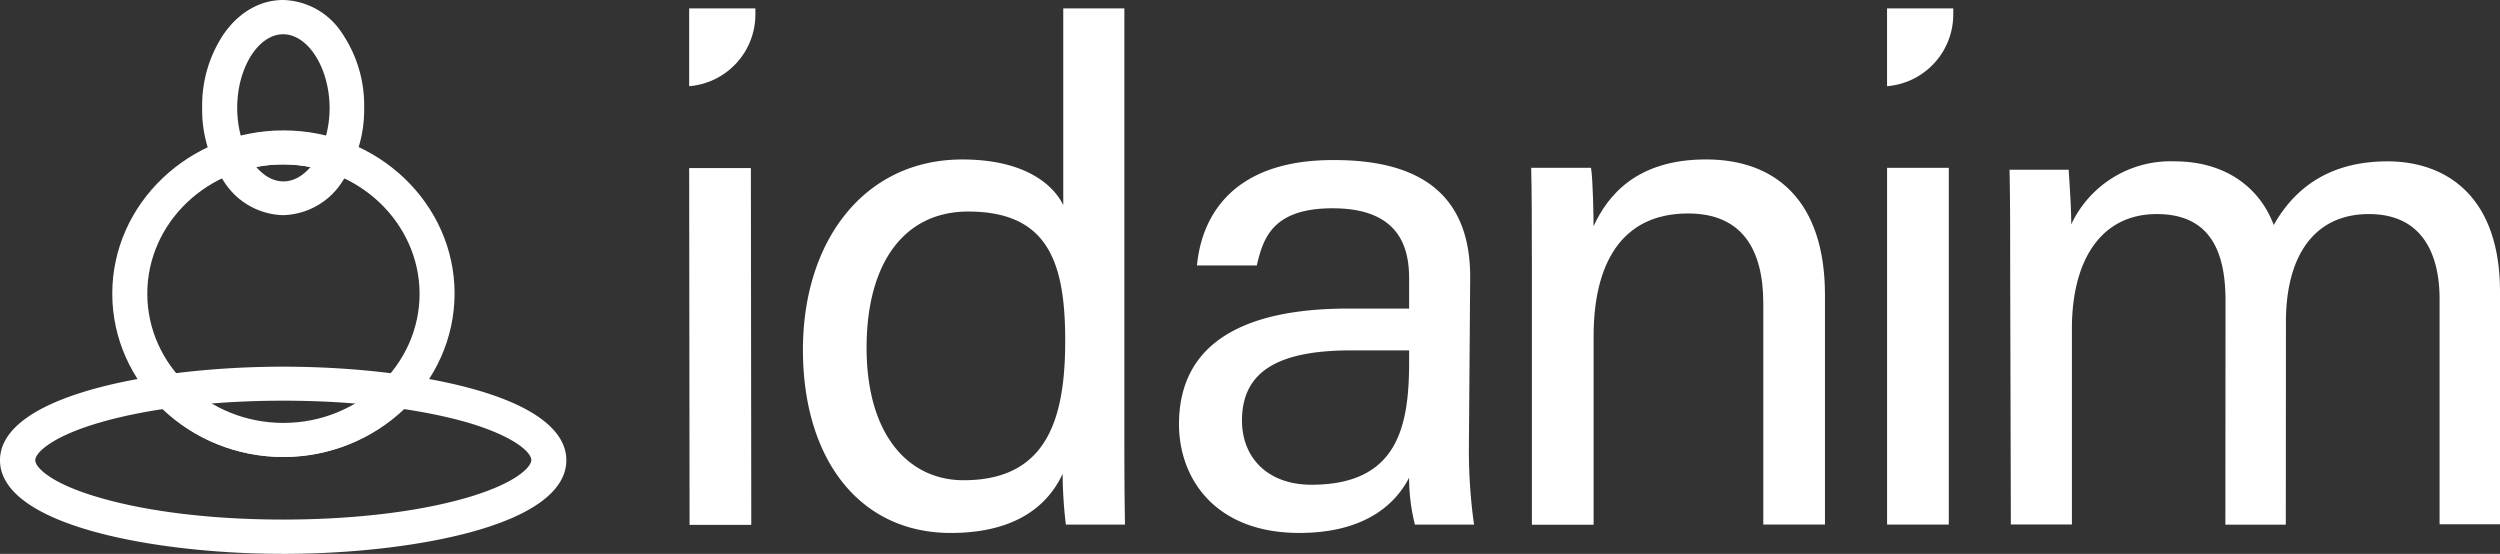
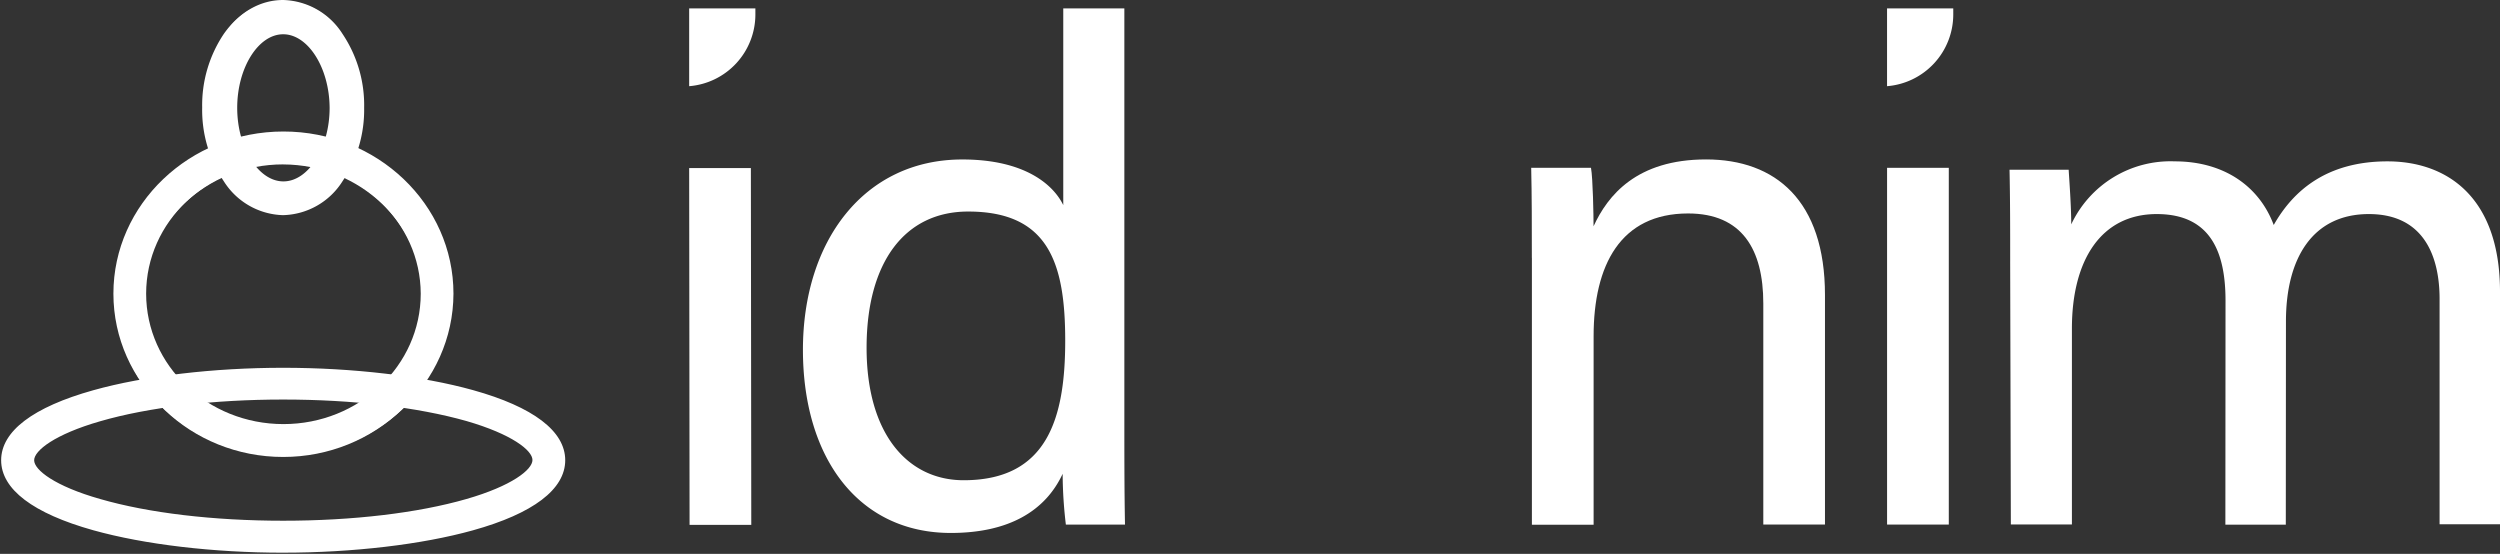
<svg xmlns="http://www.w3.org/2000/svg" width="349.094" height="77.34" viewBox="0 0 349.094 77.34">
  <rect x="0" y="0" width="349.094" height="77.34" fill="#333333" stroke="none" />
  <g id="Group_46043" data-name="Group 46043" transform="translate(-6517.59 -4710.76)">
-     <path id="Path_268006" data-name="Path 268006" d="M634.02,153.52h8.617l.056,49.824h-8.617Z" transform="translate(5979.804 4580.711)" fill="#fff" />
+     <path id="Path_268006" data-name="Path 268006" d="M634.02,153.52h8.617l.056,49.824h-8.617" transform="translate(5979.804 4580.711)" fill="#fff" />
    <path id="Path_267976" data-name="Path 267976" d="M782.981,7.69V65.676c0,4.668,0,9.246.09,14.092h-8.258a61.514,61.514,0,0,1-.449-7.09c-2.424,5.207-7.539,8.258-15.619,8.258-12.836,0-20.646-10.412-20.646-25.582s8.527-26.57,22.26-26.57c8.8,0,12.746,3.59,14.092,6.373V7.69h8.528ZM746.987,55.084c0,12.029,5.744,18.49,13.554,18.49,11.668,0,14.182-8.617,14.182-19.478s-2.334-18.041-13.554-18.041C752.372,36.055,746.987,43.057,746.987,55.084Z" transform="translate(5891.611 4704.244)" fill="#fff" />
-     <path id="Path_267977" data-name="Path 267977" d="M1122.582,186.464a73.751,73.751,0,0,0,.718,10.861h-8.258a26.727,26.727,0,0,1-.807-6.553c-1.705,3.322-5.744,7.719-15.349,7.719-11.758,0-16.785-7.629-16.785-15.17,0-11.131,8.707-16.158,23.607-16.158h8.527v-4.219c0-4.4-1.436-9.785-10.682-9.785-8.348,0-9.694,4.129-10.592,7.988h-8.348c.629-6.822,4.937-14.81,19.209-14.721,12.207,0,18.939,5.027,18.939,16.336l-.18,23.7ZM1114.235,173h-8.078c-9.963,0-15.26,2.783-15.26,9.785,0,5.207,3.59,8.976,9.694,8.976,12.029,0,13.644-8.078,13.644-17.144V173Z" transform="translate(5600.122 4586.686)" fill="#fff" />
    <path id="Path_267978" data-name="Path 267978" d="M1404.38,159.6c0-4.309,0-8.707-.09-12.566h8.348c.269,1.436.359,6.732.359,8.168,1.975-4.309,6.014-9.336,15.709-9.336s16.606,5.744,16.606,18.939v32.045H1436.7V165.977c0-7.539-2.963-12.566-10.5-12.566-9.425,0-13.195,7.18-13.195,17.144l0,26.318h-8.617l0-37.269Z" transform="translate(5327.113 4587.156)" fill="#fff" />
    <rect id="Rectangle_22375" data-name="Rectangle 22375" width="8.617" height="49.815" transform="translate(6781.097 4734.194)" fill="#fff" />
    <path id="Path_267979" data-name="Path 267979" d="M1841.95,161.554c0-4.309,0-8.8-.09-12.836h8.258c.09,1.526.359,5.117.359,7.629a15.3,15.3,0,0,1,14.451-8.8c7,0,11.848,3.59,13.824,8.886,2.693-4.758,7.36-8.886,15.887-8.886,8.078,0,15.709,4.758,15.709,18.221v32.457h-8.437v-31.47c0-5.744-2.064-11.848-9.873-11.848s-11.58,6.1-11.58,14.99l-.02,28.377H1872l.02-31.25c0-6.373-1.8-12.117-9.6-12.117s-11.849,6.463-11.849,15.978l0,27.365h-8.527l-.095-36.7Z" transform="translate(4956.336 4585.745)" fill="#fff" />
    <path id="Path_267980" data-name="Path 267980" d="M643.266,8.588v-.9H634.02V18.551a10.055,10.055,0,0,0,9.246-9.963" transform="translate(5979.804 4704.244)" fill="#fff" />
    <path id="Path_267981" data-name="Path 267981" d="M1739.066,8.588v-.9h-9.246V18.551a10.055,10.055,0,0,0,9.246-9.963" transform="translate(5051.273 4704.244)" fill="#fff" />
    <path id="Path_267982" data-name="Path 267982" d="M202.815,32.468a9.592,9.592,0,0,1-7.858-4.515,17.331,17.331,0,0,1-2.917-9.974A17.337,17.337,0,0,1,194.959,8a9.093,9.093,0,0,1,15.712,0,17.331,17.331,0,0,1,2.917,9.974,17.4,17.4,0,0,1-2.917,9.974,9.589,9.589,0,0,1-7.857,4.515Zm0-25.258c-3.767,0-6.952,4.947-6.952,10.8s3.2,10.8,6.987,10.8,6.987-4.947,6.987-10.8C209.8,12.159,206.589,7.21,202.815,7.21Z" transform="translate(6354.316 4707.802)" fill="#fff" />
    <path id="Path_267983" data-name="Path 267983" d="M203.705,33.2a9.432,9.432,0,0,1-7.727-4.448,17.172,17.172,0,0,1-2.888-9.882,17.17,17.17,0,0,1,2.89-9.884,8.936,8.936,0,0,1,15.452,0,17.172,17.172,0,0,1,2.888,9.882,17.252,17.252,0,0,1-2.888,9.882,9.434,9.434,0,0,1-7.727,4.447m0-25.26c-3.854,0-7.11,5.021-7.11,10.963s3.273,10.963,7.145,10.963,7.145-5.021,7.145-10.963c-.034-5.943-3.323-10.963-7.18-10.963" transform="translate(6353.427 4706.913)" fill="#fff" />
    <path id="Path_267984" data-name="Path 267984" d="M204.576,33.92a9.279,9.279,0,0,1-7.6-4.379,17.018,17.018,0,0,1-2.861-9.791,17.023,17.023,0,0,1,2.861-9.792,8.776,8.776,0,0,1,15.19,0,17.01,17.01,0,0,1,2.859,9.791,17.087,17.087,0,0,1-2.859,9.791,9.277,9.277,0,0,1-7.6,4.379Zm0-25.26c-3.941,0-7.269,5.094-7.269,11.123s3.346,11.123,7.306,11.123,7.3-5.094,7.3-11.123c-.034-6.028-3.4-11.123-7.341-11.123" transform="translate(6352.555 4706.031)" fill="#fff" />
    <path id="Path_267985" data-name="Path 267985" d="M205.475,34.66a9.117,9.117,0,0,1-7.464-4.311,16.9,16.9,0,0,1-2.83-9.7,16.9,16.9,0,0,1,2.83-9.7,8.618,8.618,0,0,1,14.929,0,16.9,16.9,0,0,1,2.83,9.7,16.975,16.975,0,0,1-2.83,9.7,9.119,9.119,0,0,1-7.464,4.311m0-25.26c-4.033,0-7.429,5.153-7.429,11.282s3.4,11.282,7.464,11.282,7.464-5.153,7.464-11.282c-.035-6.13-3.467-11.282-7.5-11.282Z" transform="translate(6351.656 4705.133)" fill="#fff" />
    <path id="Path_267986" data-name="Path 267986" d="M199.848,30.045a10.1,10.1,0,0,1-8.295-4.744,17.857,17.857,0,0,1-3.013-10.278,17.872,17.872,0,0,1,3.018-10.285c2.154-3.056,5.1-4.738,8.29-4.738a10.137,10.137,0,0,1,8.295,4.744,17.85,17.85,0,0,1,3.013,10.278A17.936,17.936,0,0,1,208.141,25.3a10.1,10.1,0,0,1-8.293,4.743m0-28.021a8.206,8.206,0,0,0-6.637,3.882,15.852,15.852,0,0,0-2.645,9.118,15.837,15.837,0,0,0,2.644,9.115,7.616,7.616,0,0,0,13.274.008,16,16,0,0,0,2.648-9.122,15.911,15.911,0,0,0-2.644-9.115,8.154,8.154,0,0,0-6.64-3.885m.037,25.326c-4.595,0-8.478-5.63-8.478-12.294s3.867-12.294,8.441-12.294,8.473,5.628,8.513,12.288C208.361,21.717,204.479,27.35,199.885,27.35Zm-.037-22.564c-3.479,0-6.417,4.7-6.417,10.272s2.955,10.272,6.452,10.272,6.452-4.7,6.452-10.272C206.305,9.49,203.333,4.785,199.848,4.785Z" transform="translate(6357.282 4710.76)" fill="#fff" />
    <path id="Path_267987" data-name="Path 267987" d="M200.738,30.775a9.947,9.947,0,0,1-8.164-4.677,17.706,17.706,0,0,1-2.984-10.186,17.715,17.715,0,0,1,2.987-10.192,9.464,9.464,0,0,1,16.324.008,17.7,17.7,0,0,1,2.984,10.186A17.785,17.785,0,0,1,208.9,26.1a9.943,9.943,0,0,1-8.162,4.674Zm0-28.021A8.362,8.362,0,0,0,193.969,6.7a16.009,16.009,0,0,0-2.674,9.209,16.006,16.006,0,0,0,2.673,9.206,7.775,7.775,0,0,0,13.537.006,16.156,16.156,0,0,0,2.677-9.212,16.066,16.066,0,0,0-2.674-9.206A8.3,8.3,0,0,0,200.738,2.754Zm.037,25.327c-4.509,0-8.318-5.556-8.318-12.135S196.25,3.81,200.739,3.81s8.315,5.555,8.353,12.129c0,6.581-3.809,12.14-8.318,12.14Zm-.037-22.566c-3.566,0-6.578,4.776-6.578,10.43s3.029,10.43,6.613,10.43,6.613-4.776,6.613-10.43C207.354,10.293,204.31,5.515,200.738,5.515Z" transform="translate(6356.393 4709.871)" fill="#fff" />
    <path id="Path_267988" data-name="Path 267988" d="M201.628,31.5a9.794,9.794,0,0,1-8.034-4.608,17.544,17.544,0,0,1-2.954-10.1,17.546,17.546,0,0,1,2.958-10.1,9.306,9.306,0,0,1,16.063.006,17.538,17.538,0,0,1,2.955,10.1,17.63,17.63,0,0,1-2.955,10.1,9.794,9.794,0,0,1-8.032,4.607Zm0-28.023a8.515,8.515,0,0,0-6.9,4.018,16.168,16.168,0,0,0-2.7,9.3,16.162,16.162,0,0,0,2.7,9.3,7.931,7.931,0,0,0,13.8,0,16.318,16.318,0,0,0,2.7-9.3,16.243,16.243,0,0,0-2.7-9.3A8.459,8.459,0,0,0,201.628,3.475Zm.037,25.327c-4.422,0-8.157-5.485-8.157-11.975s3.72-11.975,8.122-11.975,8.156,5.482,8.193,11.971c0,6.494-3.735,11.98-8.157,11.98m-.037-22.564c-3.651,0-6.736,4.85-6.736,10.591s3.1,10.591,6.773,10.591,6.771-4.85,6.771-10.591C208.4,11.089,205.285,6.237,201.628,6.237Z" transform="translate(6355.503 4708.989)" fill="#fff" />
    <path id="Path_267989" data-name="Path 267989" d="M202.509,32.227a9.639,9.639,0,0,1-7.9-4.54,17.4,17.4,0,0,1-2.926-10,17.382,17.382,0,0,1,2.929-10.008,9.148,9.148,0,0,1,15.8,0,17.383,17.383,0,0,1,2.926,10,17.475,17.475,0,0,1-2.926,10.006,9.638,9.638,0,0,1-7.9,4.538Zm0-28.021a8.67,8.67,0,0,0-7.029,4.085,16.322,16.322,0,0,0-2.732,9.392,16.325,16.325,0,0,0,2.732,9.391,8.091,8.091,0,0,0,14.059,0,16.469,16.469,0,0,0,2.735-9.4,16.4,16.4,0,0,0-2.732-9.391A8.611,8.611,0,0,0,202.51,4.2Zm.037,25.327c-4.335,0-8-5.411-8-11.815S198.193,5.9,202.509,5.9s8,5.41,8.034,11.812c0,6.408-3.662,11.819-8,11.819Zm-.037-22.566c-3.738,0-6.9,4.923-6.9,10.749s3.174,10.749,6.932,10.749,6.932-4.923,6.932-10.749c-.034-5.825-3.224-10.749-6.967-10.749" transform="translate(6354.622 4708.099)" fill="#fff" />
    <path id="Path_267990" data-name="Path 267990" d="M132.9,170.779c-12.886,0-23.37-9.989-23.37-22.27s10.484-22.27,23.37-22.27,23.369,9.989,23.369,22.27C156.232,160.788,145.75,170.779,132.9,170.779Zm0-40.853c-10.777,0-19.545,8.338-19.545,18.585S122.122,167.1,132.9,167.1s19.545-8.336,19.545-18.585c-.034-10.212-8.8-18.548-19.546-18.585" transform="translate(6424.232 4603.79)" fill="#fff" />
    <path id="Path_267991" data-name="Path 267991" d="M133.79,171.509c-12.8,0-23.21-9.919-23.21-22.109s10.412-22.109,23.21-22.109S157,137.209,157,149.4c-.035,12.192-10.447,22.109-23.21,22.109m0-40.853c-10.865,0-19.707,8.408-19.707,18.743s8.84,18.744,19.707,18.744S153.5,159.735,153.5,149.4c-.035-10.3-8.876-18.71-19.707-18.743Z" transform="translate(6423.342 4602.9)" fill="#fff" />
-     <path id="Path_267992" data-name="Path 267992" d="M134.67,172.231c-12.709,0-23.05-9.847-23.05-21.951s10.34-21.951,23.05-21.951,23.051,9.847,23.051,21.951c-.035,12.1-10.375,21.951-23.051,21.951m0-40.853c-10.954,0-19.865,8.48-19.865,18.9s8.912,18.9,19.865,18.9,19.865-8.48,19.865-18.9C154.5,139.893,145.588,131.413,134.67,131.378Z" transform="translate(6422.461 4602.019)" fill="#fff" />
    <path id="Path_267993" data-name="Path 267993" d="M135.551,172.961c-12.63,0-22.891-9.766-22.891-21.79s10.259-21.79,22.891-21.79,22.891,9.766,22.891,21.79c-.035,12.058-10.259,21.79-22.891,21.79m0-40.853c-11.075,0-20.024,8.521-20.024,19.063s8.951,19.063,20.024,19.063,20.024-8.521,20.024-19.063c-.035-10.508-8.986-19.029-20.024-19.063" transform="translate(6421.58 4601.129)" fill="#fff" />
-     <path id="Path_267994" data-name="Path 267994" d="M130.173,164.865c-13.181,0-23.9-10.229-23.9-22.8s10.722-22.8,23.9-22.8,23.9,10.229,23.9,22.8c-.038,12.573-10.76,22.8-23.9,22.8m0-43.582c-12.064,0-21.879,9.322-21.879,20.78s9.815,20.778,21.879,20.778,21.845-9.322,21.879-20.781c0-11.456-9.815-20.777-21.879-20.777m0,40.854c-11.6,0-21.036-9-21.036-20.075s9.437-20.075,21.036-20.075c11.563.035,21,9.038,21.036,20.072C151.209,153.131,141.773,162.137,130.173,162.137Zm0-38.125c-10.482,0-19.011,8.1-19.011,18.05s8.528,18.05,19.012,18.05,19.012-8.1,19.012-18.05c-.032-9.917-8.563-18.015-19.015-18.05Z" transform="translate(6426.995 4609.704)" fill="#fff" />
    <path id="Path_267995" data-name="Path 267995" d="M131.063,165.586c-13.091,0-23.743-10.157-23.743-22.642S117.972,120.3,131.063,120.3s23.743,10.157,23.743,22.644C154.769,155.429,144.117,165.586,131.063,165.586Zm0-43.581c-12.152,0-22.038,9.394-22.038,20.939s9.887,20.939,22.038,20.939,22-9.394,22.038-20.942c0-11.543-9.887-20.936-22.038-20.936m0,40.853c-11.511,0-20.877-8.933-20.877-19.914s9.366-19.914,20.877-19.914c11.476.035,20.841,8.966,20.878,19.913,0,10.983-9.366,19.917-20.878,19.917Zm0-38.125c-10.571,0-19.171,8.17-19.171,18.211s8.6,18.211,19.172,18.211,19.172-8.17,19.172-18.211C150.2,132.936,141.6,124.766,131.061,124.733Z" transform="translate(6426.105 4608.823)" fill="#fff" />
    <path id="Path_267996" data-name="Path 267996" d="M131.944,166.317c-13,0-23.584-10.085-23.584-22.483s10.58-22.483,23.584-22.483,23.582,10.085,23.582,22.483c-.037,12.4-10.615,22.483-23.582,22.483m0-43.582c-12.239,0-22.2,9.464-22.2,21.1s9.959,21.1,22.2,21.1,22.164-9.466,22.2-21.1c0-11.632-9.957-21.1-22.2-21.1Zm0,40.854c-11.423,0-20.717-8.863-20.717-19.756s9.295-19.756,20.717-19.756c11.386.035,20.681,8.9,20.717,19.752,0,10.894-9.295,19.757-20.717,19.757Zm0-38.125c-10.659,0-19.33,8.241-19.33,18.37s8.672,18.369,19.331,18.369,19.331-8.241,19.331-18.369c-.034-10.095-8.708-18.336-19.334-18.37Z" transform="translate(6425.224 4607.934)" fill="#fff" />
    <path id="Path_267997" data-name="Path 267997" d="M132.834,167.038c-12.915,0-23.424-10.014-23.424-22.323s10.508-22.325,23.424-22.325,23.424,10.015,23.424,22.325c-.037,12.309-10.543,22.323-23.424,22.323m0-43.581c-12.328,0-22.358,9.536-22.358,21.258s10.03,21.258,22.358,21.258,22.323-9.537,22.358-21.259c0-11.72-10.03-21.256-22.358-21.256m0,40.853c-11.336,0-20.557-8.791-20.557-19.6s9.221-19.6,20.557-19.6h0c11.3.035,20.52,8.825,20.557,19.594,0,10.807-9.223,19.6-20.558,19.6m0-38.125c-10.746,0-19.49,8.313-19.49,18.53s8.744,18.53,19.491,18.53,19.491-8.312,19.491-18.53C152.29,134.532,143.545,126.218,132.832,126.185Z" transform="translate(6424.334 4607.052)" fill="#fff" />
    <path id="Path_267998" data-name="Path 267998" d="M46.1,363.981c-18.91,0-39.007-4.393-39.007-12.535S27.187,338.91,46.1,338.91c9.7,0,19.32,1.131,26.4,3.1,8.249,2.3,12.61,5.561,12.61,9.432,0,8.142-20.1,12.535-39.007,12.535m0-21.387c-9.762,0-18.873,1.082-25.658,3.047-5.675,1.633-9.49,3.966-9.49,5.805s3.813,4.16,9.487,5.77c6.787,1.965,15.9,3.047,25.661,3.047s18.873-1.082,25.7-3.047c5.675-1.633,9.489-3.966,9.489-5.8s-3.813-4.161-9.489-5.805c-6.86-1.943-15.985-3.012-25.693-3.012Z" transform="translate(6511.035 4423.583)" fill="#fff" />
    <path id="Path_267999" data-name="Path 267999" d="M46.987,364.693c-18.832,0-38.847-4.338-38.847-12.377S28.155,339.94,46.987,339.94c9.684,0,19.29,1.13,26.354,3.1,8.173,2.278,12.493,5.486,12.493,9.279C85.834,360.355,65.819,364.693,46.987,364.693Zm0-21.386c-9.777,0-18.905,1.084-25.7,3.053-5.836,1.679-9.6,4.018-9.6,5.958s3.769,4.266,9.6,5.924c6.8,1.969,15.929,3.053,25.7,3.053s18.9-1.084,25.739-3.053c5.834-1.679,9.6-4.018,9.6-5.958s-3.77-4.268-9.6-5.958c-6.875-1.946-16.016-3.019-25.738-3.019" transform="translate(6510.146 4422.711)" fill="#fff" />
    <path id="Path_268000" data-name="Path 268000" d="M47.858,365.433c-18.756,0-38.688-4.282-38.688-12.216S29.1,341,47.858,341s38.688,4.282,38.688,12.216-19.933,12.216-38.688,12.216m0-21.387c-9.791,0-18.934,1.087-25.747,3.059-6,1.726-9.721,4.068-9.721,6.11s3.815,4.4,9.719,6.077c6.813,1.972,15.958,3.059,25.747,3.059s18.936-1.087,25.782-3.059c6-1.725,9.721-4.066,9.721-6.11s-3.725-4.375-9.721-6.11c-6.889-1.951-16.045-3.025-25.782-3.025Z" transform="translate(6509.272 4421.813)" fill="#fff" />
-     <path id="Path_268001" data-name="Path 268001" d="M48.748,366.145c-18.681,0-38.528-4.244-38.528-12.058S30.069,342.03,48.748,342.03s38.528,4.21,38.528,12.058S67.392,366.145,48.748,366.145Zm0-21.386c-9.765,0-18.928,1.078-25.791,3.065-6.086,1.751-9.835,4.143-9.835,6.265s3.786,4.514,9.835,6.231c6.863,1.987,16.026,3.065,25.791,3.065s18.928-1.078,25.826-3.065c6.086-1.751,9.835-4.143,9.835-6.265s-3.786-4.514-9.835-6.265C67.675,345.837,58.511,344.759,48.748,344.759Z" transform="translate(6508.382 4420.939)" fill="#fff" />
-     <path id="Path_268002" data-name="Path 268002" d="M43.13,361.556c-9.731,0-19.4-1.143-26.541-3.135-8.5-2.375-13-5.81-13-9.933s4.5-7.559,13-9.933c7.138-1.994,16.811-3.135,26.541-3.135s19.418,1.139,26.542,3.123c8.5,2.369,13,5.81,13,9.946s-4.5,7.576-13.013,9.946c-7.127,1.984-16.8,3.123-26.527,3.123Zm0-24.115a103.211,103.211,0,0,0-25.591,3c-7.69,2.081-11.925,4.938-11.925,8.044s4.236,5.962,11.925,8.044a103.13,103.13,0,0,0,25.591,3,103.21,103.21,0,0,0,25.591-3c7.69-2.081,11.925-4.938,11.925-8.044s-4.236-5.962-11.925-8.044a103.146,103.146,0,0,0-25.591-3m0,21.354c-9.9,0-19.156-1.1-26.072-3.1-6.713-1.907-10.566-4.532-10.566-7.2s3.851-5.3,10.568-7.237c6.916-2,16.174-3.1,26.071-3.1s19.113,1.09,26.1,3.07c6.72,1.945,10.572,4.582,10.572,7.238s-3.851,5.3-10.568,7.237c-6.952,2-16.223,3.1-26.107,3.1Zm0-18.626c-9.713,0-18.771,1.075-25.509,3.025-6.681,1.922-9.105,4.218-9.105,5.292s2.424,3.363,9.1,5.257c6.741,1.952,15.8,3.027,25.515,3.027S61.9,355.7,68.679,353.745c6.678-1.923,9.1-4.218,9.1-5.292s-2.424-3.358-9.1-5.292c-6.813-1.929-15.886-2.992-25.547-2.992" transform="translate(6514 4426.541)" fill="#fff" />
    <path id="Path_268003" data-name="Path 268003" d="M44.011,362.26c-9.716,0-19.375-1.14-26.5-3.129C9.086,356.777,4.63,353.4,4.63,349.351s4.456-7.426,12.883-9.78c7.124-1.989,16.782-3.131,26.5-3.131s19.389,1.136,26.5,3.117c8.428,2.349,12.883,5.735,12.883,9.792s-4.46,7.443-12.9,9.792c-7.113,1.981-16.767,3.117-26.484,3.117Zm0-24.114c-18.119,0-37.676,4.285-37.676,11.206s19.556,11.2,37.676,11.2,37.676-4.283,37.676-11.2S62.13,338.147,44.011,338.147m0,21.352c-9.882,0-19.125-1.1-26.028-3.1-6.64-1.885-10.45-4.454-10.45-7.049s3.81-5.172,10.452-7.083c6.9-2,16.145-3.1,26.026-3.1s19.084,1.088,26.06,3.064c6.646,1.923,10.456,4.506,10.456,7.084s-3.81,5.172-10.453,7.083C63.138,358.4,53.881,359.5,44.011,359.5Zm0-18.624c-9.727,0-18.8,1.076-25.553,3.032-6.335,1.823-9.22,4.1-9.22,5.446s2.883,3.613,9.215,5.411c6.755,1.955,15.831,3.033,25.558,3.033s18.8-1.076,25.593-3.032c6.333-1.823,9.218-4.1,9.218-5.445s-2.885-3.612-9.22-5.445c-6.826-1.933-15.915-3-25.591-3Z" transform="translate(6513.12 4425.676)" fill="#fff" />
    <path id="Path_268004" data-name="Path 268004" d="M44.91,362.991c-9.7,0-19.345-1.139-26.455-3.125-8.351-2.332-12.764-5.66-12.764-9.626s4.415-7.293,12.764-9.626c7.112-1.986,16.755-3.125,26.455-3.125s19.359,1.134,26.455,3.111c8.351,2.328,12.766,5.66,12.766,9.638s-4.419,7.31-12.78,9.638c-7.1,1.977-16.738,3.111-26.441,3.111Zm0-24.115c-23.683,0-37.835,5.778-37.835,11.365s14.152,11.365,37.835,11.365,37.835-5.778,37.835-11.365S68.593,338.876,44.91,338.876m0,21.354c-9.867,0-19.1-1.1-25.985-3.093-6.471-1.838-10.336-4.415-10.336-6.9s3.865-5.068,10.337-6.93c6.887-1.994,16.115-3.093,25.984-3.093s19.053,1.085,26.017,3.058c6.474,1.874,10.339,4.465,10.339,6.93s-3.865,5.068-10.336,6.93c-6.924,1.994-16.164,3.093-26.02,3.093Zm0-18.626c-9.74,0-18.832,1.079-25.6,3.038-6.414,1.845-9.336,4.2-9.336,5.6s2.92,3.744,9.333,5.564c6.768,1.96,15.86,3.039,25.6,3.039s18.835-1.079,25.635-3.038c6.413-1.845,9.334-4.2,9.334-5.6s-2.922-3.741-9.336-5.6C63.7,342.671,54.6,341.6,44.91,341.6Z" transform="translate(6512.221 4424.787)" fill="#fff" />
    <path id="Path_268005" data-name="Path 268005" d="M45.791,363.721c-9.688,0-19.316-1.137-26.412-3.119C11.1,358.291,6.73,355.017,6.73,351.13s4.373-7.162,12.648-9.472c7.1-1.981,16.724-3.119,26.412-3.119s19.33,1.133,26.412,3.1c8.275,2.306,12.648,5.585,12.648,9.485s-4.379,7.177-12.662,9.486C65.1,362.59,55.481,363.721,45.791,363.721Zm0-24.114c-18.676,0-38,4.311-38,11.525s19.319,11.525,38,11.525,38-4.311,38-11.525-19.319-11.525-38-11.525m0,21.352c-9.853,0-19.066-1.1-25.939-3.087-6.4-1.816-10.22-4.337-10.22-6.742s3.821-4.935,10.221-6.776c6.872-1.989,16.084-3.085,25.939-3.085s19.023,1.084,25.973,3.051c6.4,1.853,10.223,4.387,10.223,6.777s-3.821,4.935-10.221,6.776c-6.909,1.989-16.133,3.085-25.974,3.085Zm0-18.624c-9.756,0-18.863,1.081-25.643,3.044-6.529,1.879-9.45,4.244-9.45,5.752s2.922,3.865,9.449,5.718c6.782,1.963,15.889,3.045,25.646,3.045s18.864-1.081,25.68-3.044c6.529-1.879,9.45-4.244,9.45-5.752s-2.922-3.862-9.45-5.752c-6.855-1.94-15.976-3.01-25.68-3.01Z" transform="translate(6511.34 4423.897)" fill="#fff" />
  </g>
</svg>